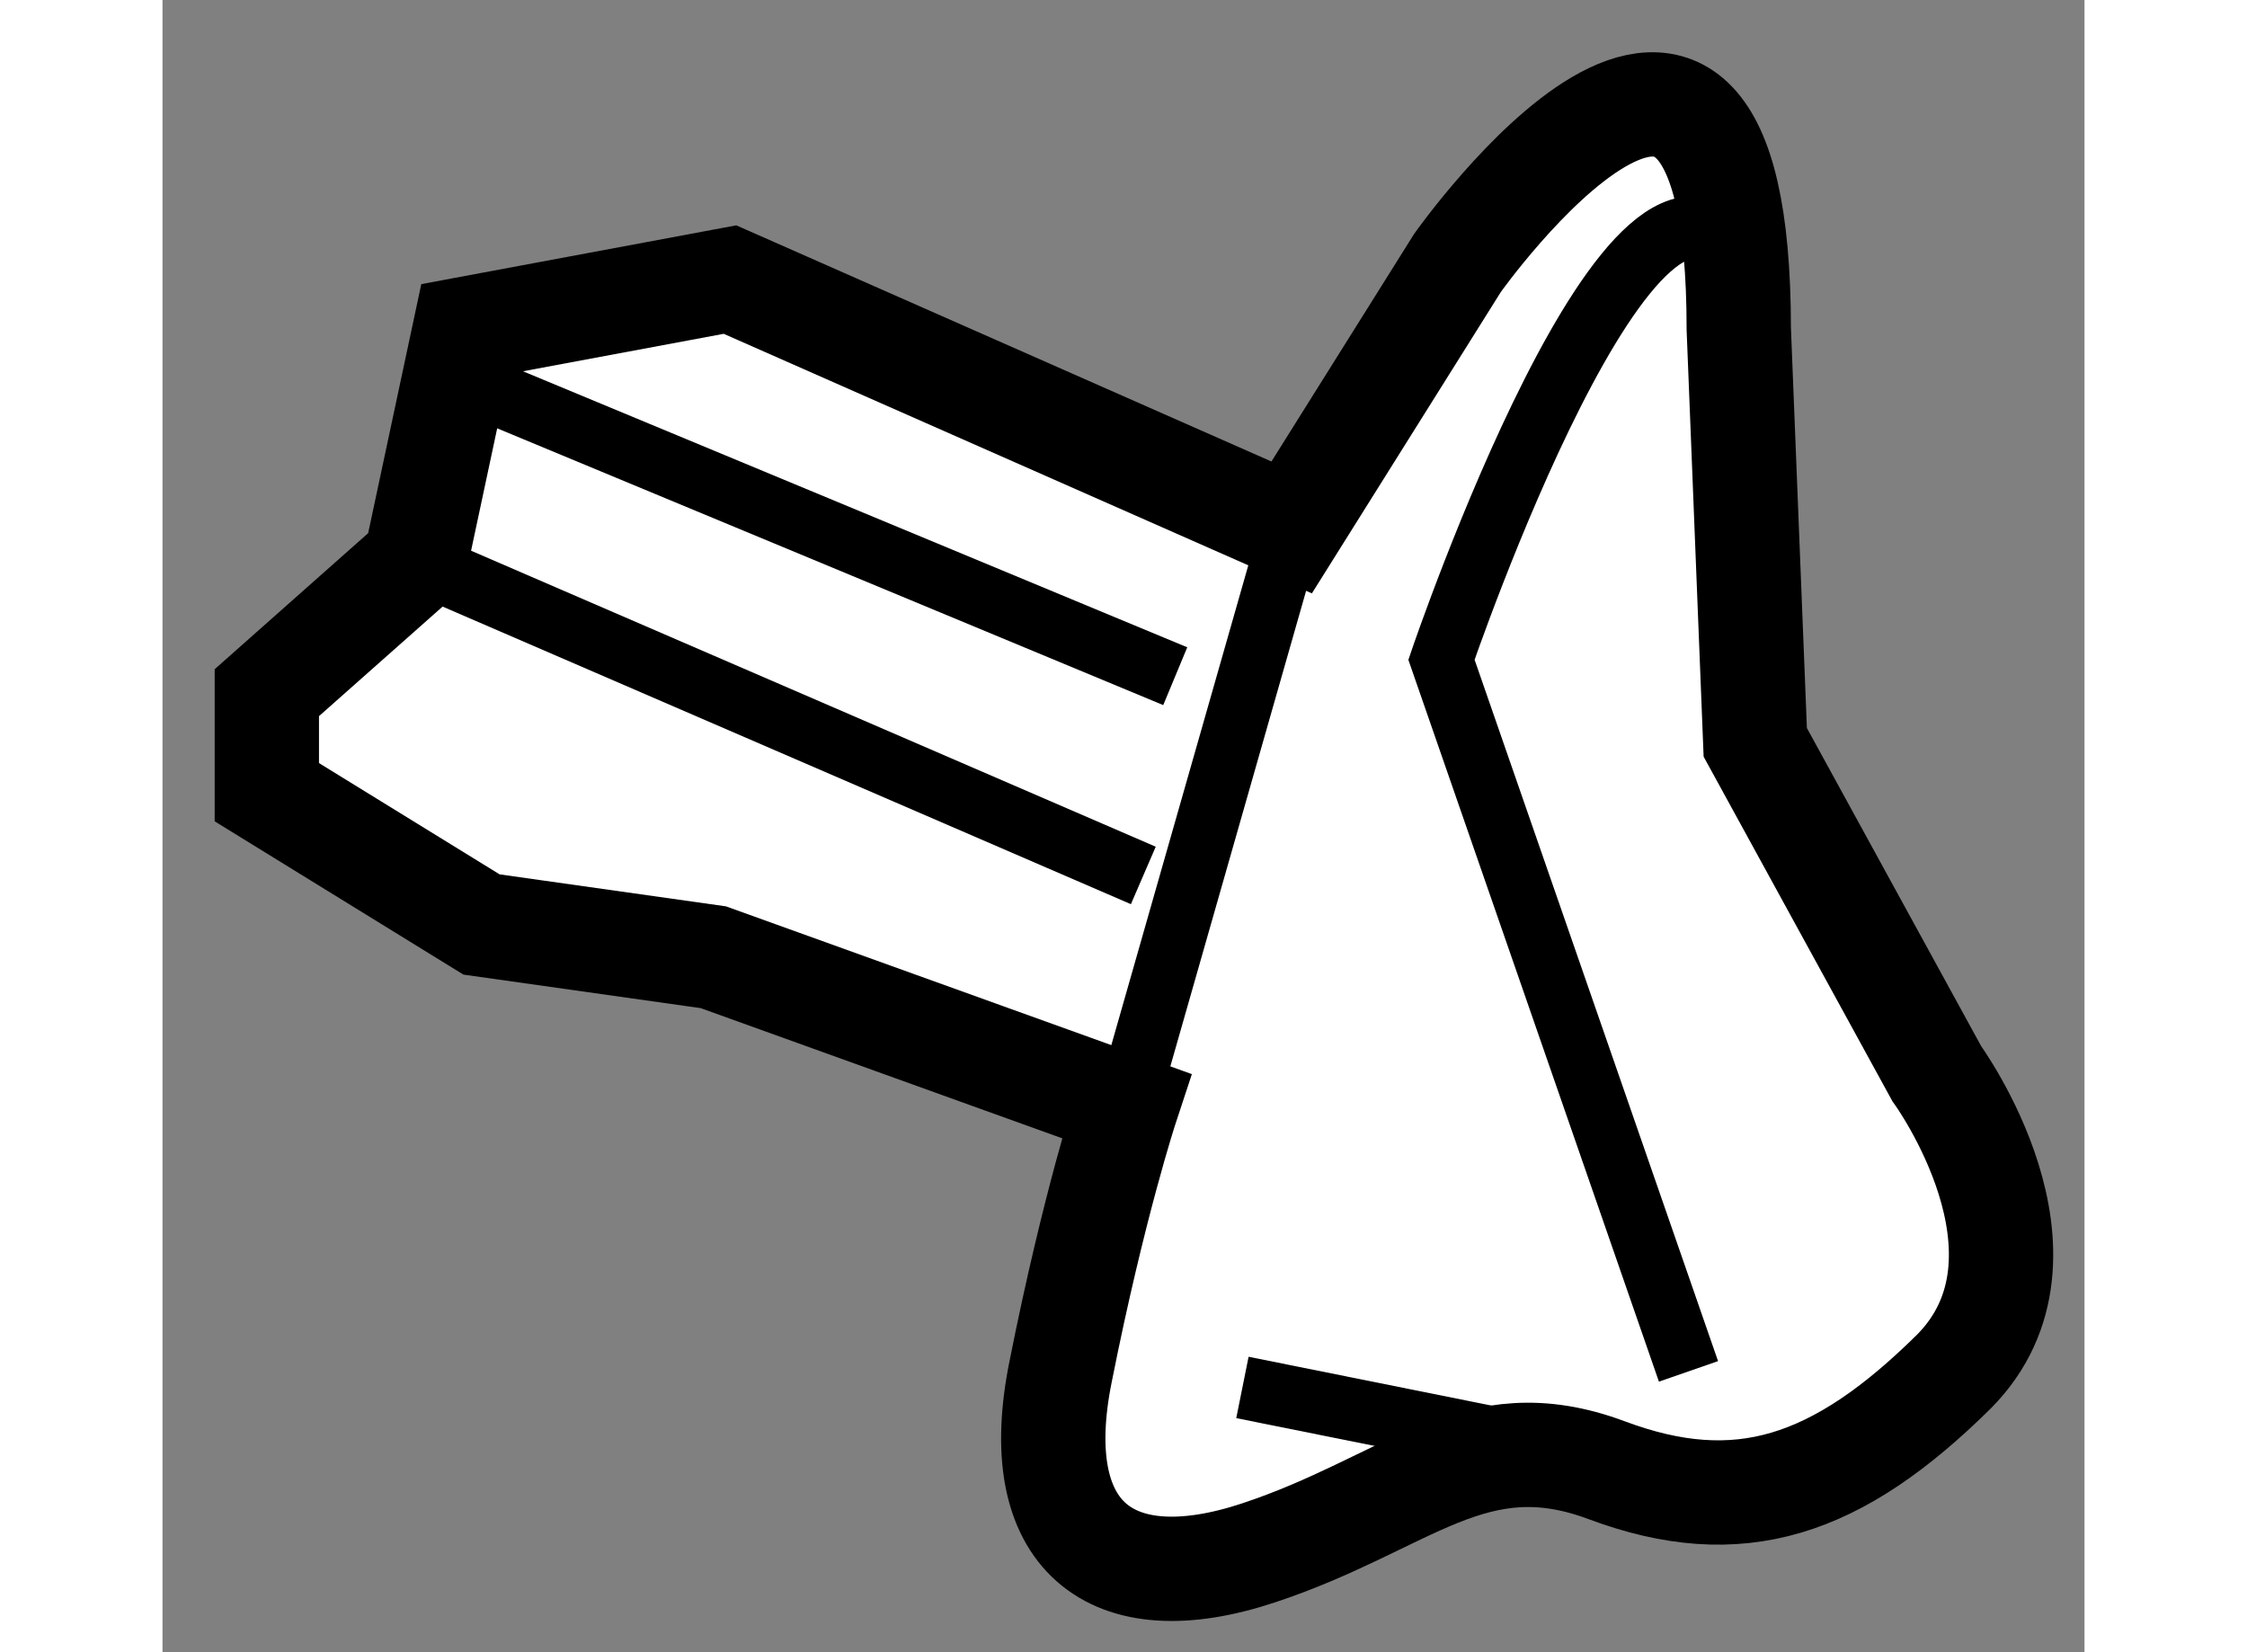
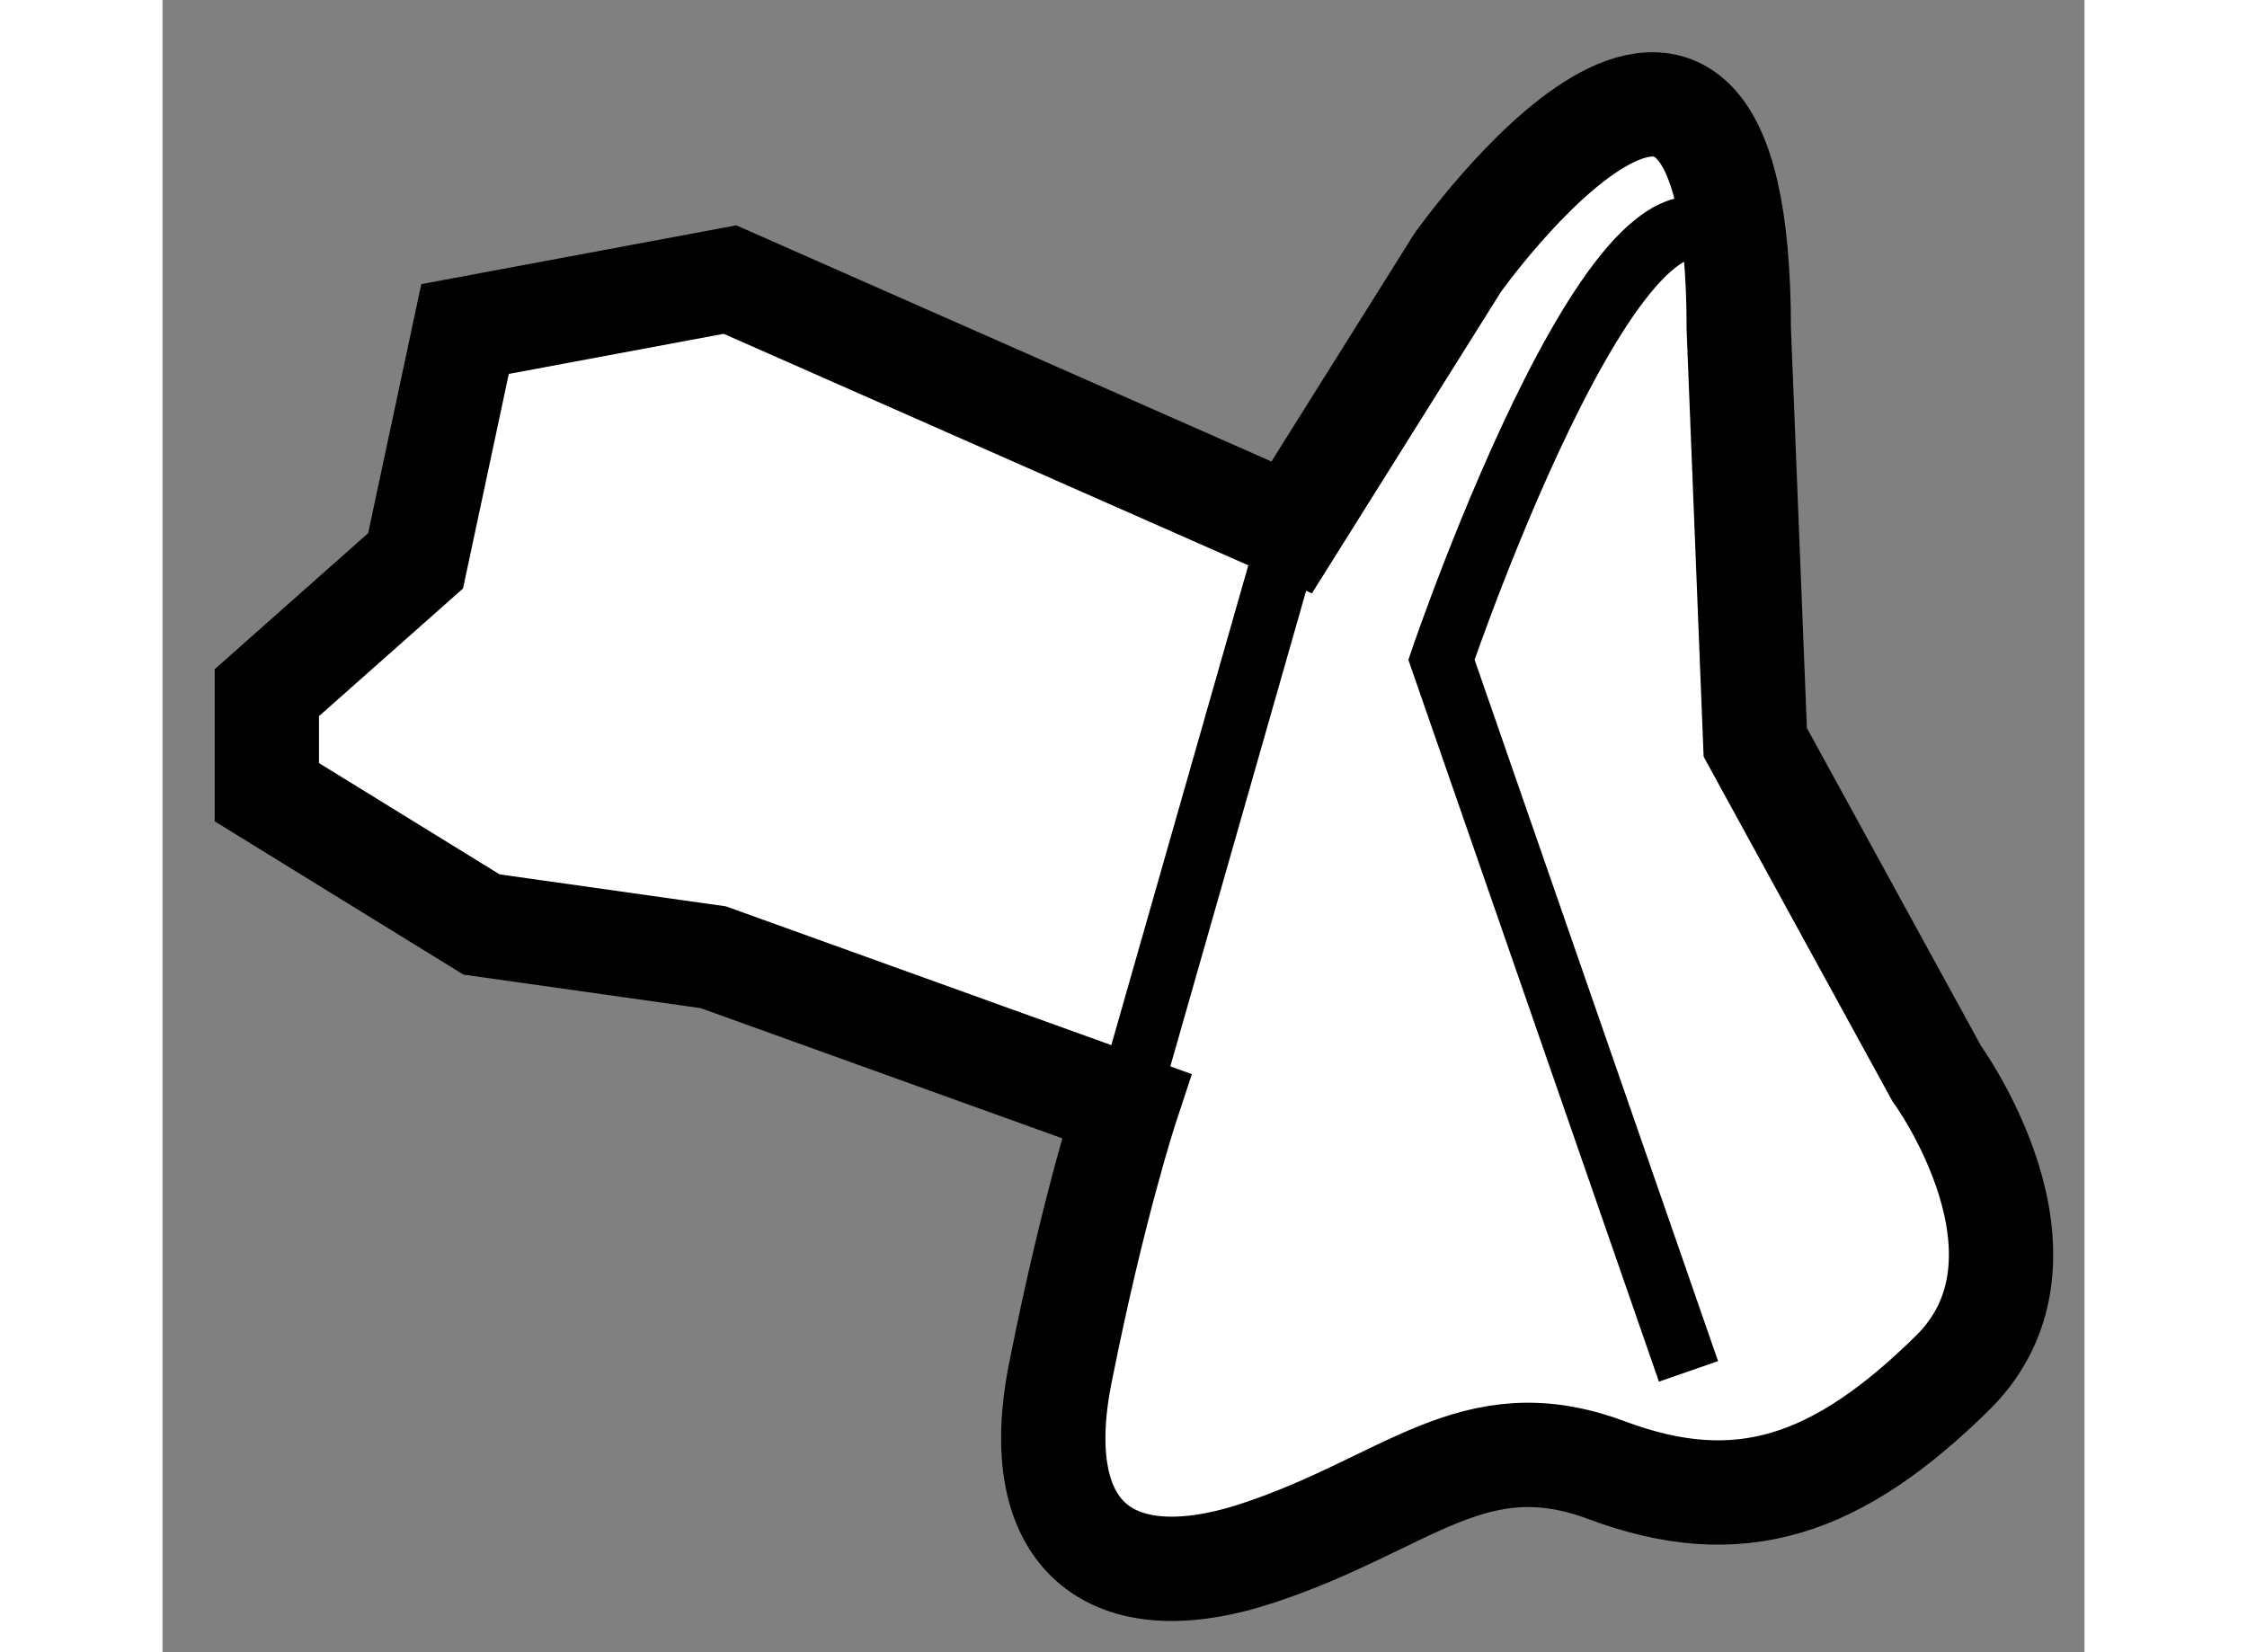
<svg xmlns="http://www.w3.org/2000/svg" version="1.1" x="0px" y="0px" width="244.8px" height="180px" viewBox="229.626 31.035 9.212 7.919" enable-background="new 0 0 244.8 180" xml:space="preserve">
  <rect x="229.626" y="31.035" width="9.212" height="7.919" fill="#808080" stroke="none" />
  <g>
    <path fill="#FFFFFF" stroke="#000000" stroke-width="0.5" d="M230.839,33.723l0.237-1.111l1.27-0.237l2.692,1.188l0.795-1.268     c0,0,1.348-1.904,1.348,0.317l0.079,1.981l0.87,1.588c0,0,0.634,0.87,0.083,1.427c-0.56,0.554-1.032,0.711-1.667,0.473     c-0.637-0.237-0.951,0.16-1.667,0.397c-0.712,0.236-1.109-0.081-0.948-0.871c0.158-0.795,0.315-1.271,0.315-1.271l-1.98-0.713     l-1.111-0.157l-1.029-0.634v-0.477L230.839,33.723z" />
    <path fill="none" stroke="#000000" stroke-width="0.3" d="M236.94,37.608l-1.184-3.411c0,0,0.945-2.775,1.424-1.902" />
-     <line fill="none" stroke="#000000" stroke-width="0.3" x1="234.802" y1="37.685" x2="235.991" y2="37.924" />
-     <line fill="none" stroke="#000000" stroke-width="0.3" x1="230.839" y1="33.723" x2="234.327" y2="35.231" />
    <line fill="none" stroke="#000000" stroke-width="0.3" x1="235.038" y1="33.563" x2="234.246" y2="36.337" />
-     <line fill="none" stroke="#000000" stroke-width="0.3" x1="231.236" y1="32.928" x2="234.48" y2="34.276" />
  </g>
</svg>